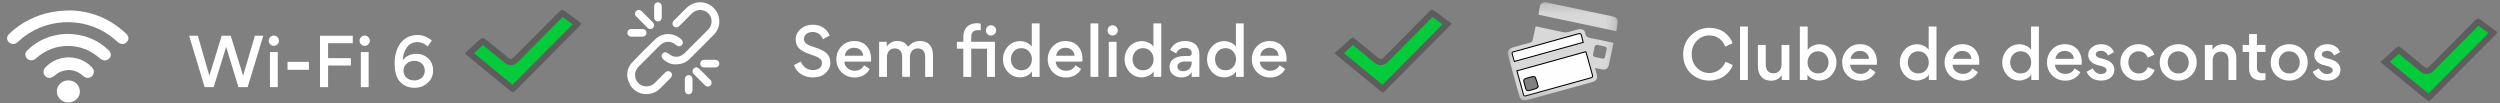
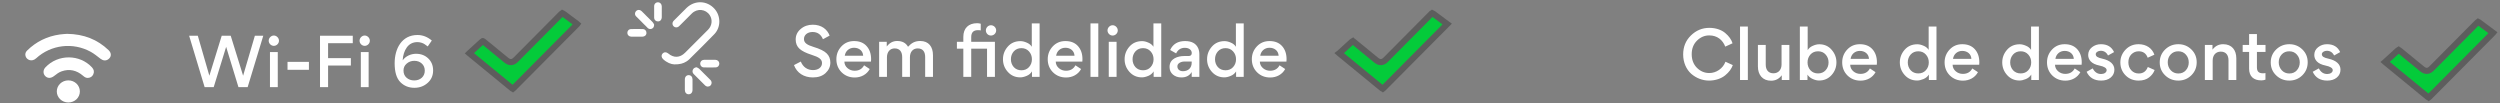
<svg xmlns="http://www.w3.org/2000/svg" width="267" height="11" viewBox="0 0 267 11" fill="none">
  <rect x="0" y="0" width="267" height="11" fill="#808080" stroke="none" />
-   <path d="M7.483 1.115C9.675 1.153 11.751 1.962 13.47 3.599C13.743 3.859 13.788 4.139 13.612 4.405C13.385 4.747 12.941 4.798 12.617 4.523C12.339 4.288 12.071 4.038 11.775 3.825C8.806 1.681 4.678 1.925 1.996 4.395C1.947 4.44 1.9 4.486 1.849 4.529C1.567 4.769 1.194 4.759 0.944 4.505C0.695 4.252 0.693 3.908 0.955 3.649C1.461 3.149 2.029 2.721 2.65 2.361C4.069 1.537 5.609 1.125 7.483 1.115Z" fill="white" />
  <path d="M7.171 3.615C8.96 3.642 10.405 4.214 11.6 5.36C11.932 5.678 11.909 6.09 11.557 6.335C11.3 6.514 11.011 6.485 10.742 6.281C10.398 6.021 10.065 5.739 9.688 5.532C7.785 4.491 5.451 4.77 3.856 6.23C3.4 6.648 2.83 6.401 2.723 5.973C2.667 5.749 2.733 5.559 2.893 5.401C3.859 4.45 5.026 3.875 6.392 3.682C6.685 3.64 6.982 3.631 7.171 3.615Z" fill="white" />
  <path d="M9.377 8.322C9.161 8.329 9.011 8.213 8.862 8.085C8.194 7.512 7.427 7.319 6.578 7.619C6.296 7.719 6.037 7.907 5.804 8.096C5.475 8.363 5.122 8.4 4.85 8.143C4.581 7.889 4.581 7.482 4.85 7.195C6.18 5.77 8.519 5.774 9.83 7.203C10.032 7.423 10.086 7.673 9.961 7.944C9.851 8.184 9.651 8.31 9.377 8.322Z" fill="white" />
  <path d="M7.296 10.945C6.62 10.944 6.07 10.42 6.066 9.771C6.063 9.114 6.616 8.582 7.302 8.584C7.98 8.585 8.526 9.108 8.53 9.759C8.535 10.417 7.985 10.946 7.296 10.945Z" fill="white" />
  <path d="M60.05 1.393C60.072 1.402 60.108 1.422 60.165 1.464C60.41 1.646 60.654 1.827 60.898 2.009C61.142 2.191 61.386 2.373 61.632 2.556C61.638 2.56 61.643 2.564 61.648 2.568L61.641 2.578C59.367 4.863 57.098 7.148 54.828 9.433L54.827 9.434C54.8 9.461 54.778 9.475 54.765 9.485C54.75 9.477 54.726 9.464 54.696 9.438L54.694 9.437L50.144 5.707C50.135 5.7 50.128 5.694 50.121 5.688C50.126 5.683 50.132 5.677 50.138 5.672C50.591 5.256 51.038 4.843 51.492 4.437L51.494 4.435C51.504 4.426 51.522 4.412 51.562 4.39C51.563 4.39 51.565 4.391 51.565 4.392C51.611 4.417 51.635 4.433 51.65 4.445L51.652 4.446C52.449 5.093 53.238 5.743 54.032 6.395V6.396C54.168 6.506 54.354 6.643 54.586 6.634C54.821 6.624 54.993 6.47 55.117 6.347L55.118 6.346L59.952 1.478C59.999 1.43 60.031 1.405 60.05 1.393Z" fill="#04CB3A" stroke="#5D5D5D" stroke-width="0.657" />
  <path d="M22.36 8.086L23.679 3.816H24.64L25.965 8.086L27.22 3.816H28.118L26.449 9.307H25.467L24.156 5.015H24.149L22.823 9.307H21.855L20.2 3.816H21.126L22.36 8.086ZM28.86 4.734C28.643 4.517 28.643 4.18 28.86 3.963C29.077 3.738 29.414 3.738 29.631 3.963C29.849 4.18 29.849 4.517 29.631 4.734C29.414 4.952 29.077 4.952 28.86 4.734ZM29.666 5.562V9.307H28.832V5.562H29.666ZM30.707 7.455V6.607H32.993V7.455H30.707ZM37.473 6.999H35.04V9.307H34.177V3.816H37.676V4.615H35.04V6.207H37.473V6.999ZM38.564 4.734C38.347 4.517 38.347 4.18 38.564 3.963C38.782 3.738 39.118 3.738 39.336 3.963C39.553 4.18 39.553 4.517 39.336 4.734C39.118 4.952 38.782 4.952 38.564 4.734ZM39.371 5.562V9.307H38.536V5.562H39.371ZM44.588 4.496C44.104 4.496 43.726 4.685 43.452 5.057C43.186 5.429 43.038 5.891 43.003 6.438H43.01C43.319 5.997 43.88 5.744 44.434 5.744C44.96 5.744 45.395 5.912 45.738 6.242C46.082 6.572 46.257 6.999 46.257 7.525C46.257 8.065 46.061 8.514 45.668 8.858C45.282 9.201 44.813 9.377 44.259 9.377C43.663 9.377 43.165 9.18 42.765 8.781C42.351 8.367 42.148 7.694 42.148 6.754C42.148 5.204 42.898 3.738 44.588 3.738C45.142 3.738 45.647 3.935 46.117 4.328L45.682 4.959C45.549 4.854 45.444 4.776 45.36 4.727C45.198 4.615 44.897 4.496 44.588 4.496ZM44.245 6.495C43.936 6.495 43.669 6.593 43.438 6.789C43.207 6.985 43.094 7.231 43.094 7.532C43.094 7.855 43.207 8.114 43.424 8.304C43.641 8.493 43.915 8.591 44.245 8.591C44.89 8.591 45.367 8.171 45.367 7.553C45.367 7.238 45.261 6.978 45.051 6.789C44.841 6.593 44.574 6.495 44.245 6.495Z" fill="white" />
  <path d="M72.028 6.877C71.677 6.871 71.209 6.685 70.816 6.314C70.63 6.139 70.609 5.899 70.761 5.726C70.92 5.545 71.161 5.537 71.362 5.706C71.958 6.21 72.613 6.182 73.167 5.629C73.984 4.813 74.803 3.997 75.618 3.177C76.05 2.742 76.12 2.107 75.8 1.619C75.371 0.964 74.47 0.872 73.897 1.431C73.458 1.86 73.028 2.298 72.594 2.732C72.558 2.768 72.522 2.805 72.482 2.837C72.312 2.969 72.086 2.955 71.938 2.807C71.791 2.66 71.78 2.431 71.911 2.261C71.93 2.237 71.952 2.215 71.973 2.194C72.421 1.745 72.864 1.291 73.32 0.85C74.196 0.002 75.507 0.045 76.31 0.941C76.99 1.698 77.004 2.903 76.297 3.642C75.416 4.561 74.502 5.448 73.6 6.346C73.514 6.432 73.411 6.502 73.308 6.568C72.975 6.779 72.611 6.881 72.028 6.877Z" fill="white" />
-   <path d="M68.975 10.058C68.181 10.01 67.53 9.625 67.18 8.828C66.833 8.038 66.945 7.274 67.534 6.647C68.332 5.797 69.16 4.974 70.007 4.172C70.779 3.44 71.991 3.476 72.765 4.207C72.955 4.386 72.979 4.633 72.823 4.807C72.665 4.984 72.422 4.988 72.221 4.817C71.641 4.324 70.974 4.347 70.438 4.882C69.688 5.63 68.937 6.376 68.192 7.13C67.633 7.696 67.717 8.588 68.362 9.025C68.848 9.354 69.488 9.292 69.923 8.866C70.295 8.5 70.662 8.129 71.03 7.759C71.145 7.644 71.276 7.573 71.442 7.607C71.752 7.671 71.875 8.038 71.662 8.281C71.517 8.445 71.355 8.595 71.199 8.751C70.938 9.01 70.682 9.276 70.412 9.526C70.028 9.882 69.564 10.046 68.975 10.058Z" fill="white" />
  <path d="M69.864 2.63C69.855 2.853 69.789 2.974 69.652 3.049C69.517 3.124 69.379 3.119 69.244 3.042C69.226 3.032 69.208 3.021 69.194 3.007C68.768 2.581 68.339 2.159 67.918 1.728C67.789 1.596 67.788 1.394 67.885 1.245C67.983 1.094 68.166 1.02 68.339 1.078C68.413 1.104 68.486 1.151 68.543 1.207C68.935 1.593 69.327 1.981 69.711 2.377C69.791 2.459 69.833 2.578 69.864 2.63Z" fill="white" />
  <path d="M74.387 7.182C74.479 7.231 74.589 7.262 74.66 7.332C75.071 7.731 75.476 8.136 75.877 8.545C76.045 8.717 76.043 8.965 75.888 9.124C75.728 9.288 75.474 9.291 75.297 9.117C74.892 8.72 74.493 8.316 74.092 7.914C73.96 7.781 73.927 7.623 73.997 7.449C74.057 7.298 74.209 7.205 74.387 7.182Z" fill="white" />
  <path d="M73.961 9.05C73.961 9.239 73.965 9.428 73.96 9.617C73.953 9.893 73.783 10.072 73.543 10.068C73.302 10.063 73.143 9.88 73.142 9.602C73.14 9.228 73.14 8.855 73.142 8.482C73.143 8.208 73.309 8.025 73.551 8.025C73.788 8.025 73.952 8.198 73.96 8.467C73.965 8.661 73.961 8.855 73.961 9.05Z" fill="white" />
  <path d="M70.678 1.276C70.678 1.47 70.68 1.664 70.677 1.858C70.673 2.111 70.506 2.285 70.273 2.288C70.045 2.291 69.869 2.13 69.863 1.882C69.853 1.473 69.853 1.064 69.863 0.655C69.87 0.403 70.056 0.236 70.288 0.247C70.51 0.256 70.673 0.434 70.677 0.677C70.68 0.877 70.678 1.076 70.678 1.276Z" fill="white" />
  <path d="M68.008 3.918C67.814 3.918 67.62 3.921 67.426 3.917C67.184 3.912 67.007 3.745 67 3.522C66.993 3.297 67.156 3.111 67.399 3.104C67.812 3.093 68.227 3.093 68.641 3.104C68.888 3.11 69.047 3.29 69.042 3.518C69.036 3.751 68.862 3.913 68.607 3.917C68.407 3.92 68.208 3.918 68.008 3.918Z" fill="white" />
  <path d="M75.797 6.386C75.996 6.386 76.196 6.383 76.395 6.387C76.637 6.391 76.814 6.556 76.823 6.779C76.832 7.004 76.67 7.192 76.427 7.199C76.008 7.21 75.588 7.21 75.17 7.198C74.932 7.191 74.777 7.011 74.781 6.788C74.785 6.56 74.956 6.393 75.198 6.387C75.398 6.382 75.597 6.386 75.797 6.386Z" fill="white" />
  <path d="M86.817 8.27C85.856 8.27 85.106 7.793 84.797 6.952L85.526 6.573C85.758 7.162 86.235 7.485 86.831 7.485C87.392 7.485 87.791 7.19 87.791 6.734C87.791 6.335 87.476 6.103 86.69 5.858C86.094 5.668 85.666 5.458 85.4 5.22C85.12 4.974 84.979 4.638 84.979 4.217C84.979 3.775 85.155 3.403 85.505 3.102C85.863 2.793 86.291 2.639 86.803 2.639C87.728 2.639 88.345 3.123 88.605 3.803L87.89 4.189C87.679 3.677 87.308 3.417 86.782 3.417C86.249 3.417 85.863 3.726 85.863 4.168C85.863 4.581 86.207 4.806 86.88 5.009C87.56 5.213 88.03 5.444 88.289 5.703C88.549 5.956 88.682 6.286 88.682 6.685C88.682 7.113 88.514 7.485 88.177 7.8C87.841 8.116 87.385 8.27 86.817 8.27ZM93.02 6.58H90.18C90.187 6.861 90.299 7.092 90.517 7.281C90.734 7.464 90.987 7.555 91.274 7.555C91.744 7.555 92.081 7.358 92.284 6.973L92.887 7.373C92.572 7.955 91.961 8.277 91.288 8.277C90.734 8.277 90.264 8.095 89.886 7.723C89.514 7.351 89.325 6.882 89.325 6.328C89.325 5.788 89.507 5.332 89.865 4.953C90.222 4.574 90.671 4.385 91.211 4.385C91.779 4.385 92.228 4.56 92.55 4.918C92.873 5.276 93.034 5.739 93.034 6.321C93.034 6.433 93.027 6.517 93.02 6.58ZM91.211 5.1C90.699 5.1 90.299 5.437 90.222 5.949H92.186C92.158 5.423 91.744 5.1 91.211 5.1ZM97.181 8.207H96.353V6.103C96.353 5.542 96.101 5.17 95.547 5.17C95.042 5.17 94.726 5.556 94.726 6.124V8.207H93.892V4.462H94.705V4.967C95 4.574 95.371 4.378 95.82 4.378C96.36 4.378 96.746 4.581 96.977 4.995C97.363 4.574 97.728 4.378 98.282 4.378C99.186 4.378 99.642 4.995 99.642 5.893V8.207H98.808V6.096C98.808 5.528 98.562 5.17 98.008 5.17C97.496 5.17 97.181 5.549 97.181 6.117V8.207ZM103.726 4.462H106.257V8.207H105.416V5.199H103.726V8.207H102.884V5.199H102.197V4.462H102.884V3.936C102.884 3.011 103.438 2.478 104.357 2.478C104.483 2.478 104.609 2.499 104.743 2.534V3.249C104.658 3.228 104.56 3.221 104.441 3.221C103.964 3.221 103.726 3.466 103.726 3.964V4.462ZM105.829 3.796C105.528 3.796 105.29 3.551 105.29 3.249C105.29 2.947 105.542 2.695 105.829 2.695C106.138 2.695 106.391 2.947 106.391 3.249C106.391 3.551 106.138 3.796 105.829 3.796ZM107.117 6.328C107.117 5.823 107.285 5.374 107.629 4.981C107.972 4.588 108.428 4.392 108.982 4.392C109.185 4.392 109.403 4.441 109.641 4.546C109.887 4.645 110.069 4.792 110.195 4.995V2.499H111.03V8.207H110.216V7.625C110.083 7.842 109.894 8.004 109.634 8.109C109.382 8.214 109.157 8.263 108.961 8.263C108.435 8.263 107.993 8.074 107.643 7.688C107.292 7.302 107.117 6.847 107.117 6.328ZM109.087 5.142C108.758 5.142 108.484 5.255 108.274 5.486C108.07 5.717 107.965 5.998 107.965 6.328C107.965 6.657 108.07 6.938 108.274 7.169C108.484 7.394 108.758 7.506 109.087 7.506C109.417 7.506 109.69 7.394 109.894 7.169C110.104 6.938 110.209 6.657 110.209 6.328C110.209 5.998 110.104 5.717 109.894 5.486C109.683 5.255 109.417 5.142 109.087 5.142ZM115.593 6.58H112.753C112.76 6.861 112.872 7.092 113.089 7.281C113.307 7.464 113.559 7.555 113.847 7.555C114.316 7.555 114.653 7.358 114.856 6.973L115.46 7.373C115.144 7.955 114.534 8.277 113.861 8.277C113.307 8.277 112.837 8.095 112.458 7.723C112.086 7.351 111.897 6.882 111.897 6.328C111.897 5.788 112.079 5.332 112.437 4.953C112.795 4.574 113.244 4.385 113.784 4.385C114.352 4.385 114.8 4.56 115.123 4.918C115.446 5.276 115.607 5.739 115.607 6.321C115.607 6.433 115.6 6.517 115.593 6.58ZM113.784 5.1C113.272 5.1 112.872 5.437 112.795 5.949H114.758C114.73 5.423 114.316 5.1 113.784 5.1ZM116.464 8.207V2.499H117.299V8.207H116.464ZM118.444 3.635C118.227 3.417 118.227 3.081 118.444 2.863C118.661 2.639 118.998 2.639 119.215 2.863C119.433 3.081 119.433 3.417 119.215 3.635C118.998 3.852 118.661 3.852 118.444 3.635ZM119.25 4.462V8.207H118.416V4.462H119.25ZM120.108 6.328C120.108 5.823 120.276 5.374 120.62 4.981C120.964 4.588 121.42 4.392 121.974 4.392C122.177 4.392 122.394 4.441 122.633 4.546C122.878 4.645 123.061 4.792 123.187 4.995V2.499H124.021V8.207H123.208V7.625C123.075 7.842 122.885 8.004 122.626 8.109C122.373 8.214 122.149 8.263 121.953 8.263C121.427 8.263 120.985 8.074 120.634 7.688C120.284 7.302 120.108 6.847 120.108 6.328ZM122.079 5.142C121.749 5.142 121.476 5.255 121.265 5.486C121.062 5.717 120.957 5.998 120.957 6.328C120.957 6.657 121.062 6.938 121.265 7.169C121.476 7.394 121.749 7.506 122.079 7.506C122.408 7.506 122.682 7.394 122.885 7.169C123.096 6.938 123.201 6.657 123.201 6.328C123.201 5.998 123.096 5.717 122.885 5.486C122.675 5.255 122.408 5.142 122.079 5.142ZM127.28 5.668C127.28 5.36 127.013 5.107 126.544 5.107C126.116 5.107 125.8 5.304 125.611 5.703L124.973 5.339C125.267 4.701 125.8 4.385 126.565 4.385C127.266 4.385 127.736 4.638 127.967 5.149C128.051 5.339 128.093 5.563 128.093 5.823V8.207H127.273V7.695C127.041 8.081 126.677 8.27 126.172 8.27C125.807 8.27 125.506 8.165 125.267 7.962C125.029 7.758 124.91 7.492 124.91 7.169V7.127C124.91 6.257 125.807 5.984 126.466 5.984H126.929C127.161 5.984 127.28 5.879 127.28 5.668ZM127.273 6.692V6.573H126.466C126.291 6.573 126.123 6.622 125.969 6.713C125.821 6.804 125.744 6.931 125.744 7.092C125.744 7.401 125.983 7.604 126.34 7.604C126.908 7.604 127.273 7.253 127.273 6.692ZM128.915 6.328C128.915 5.823 129.084 5.374 129.427 4.981C129.771 4.588 130.227 4.392 130.781 4.392C130.984 4.392 131.201 4.441 131.44 4.546C131.685 4.645 131.868 4.792 131.994 4.995V2.499H132.828V8.207H132.015V7.625C131.882 7.842 131.692 8.004 131.433 8.109C131.18 8.214 130.956 8.263 130.76 8.263C130.234 8.263 129.792 8.074 129.441 7.688C129.091 7.302 128.915 6.847 128.915 6.328ZM130.886 5.142C130.556 5.142 130.283 5.255 130.072 5.486C129.869 5.717 129.764 5.998 129.764 6.328C129.764 6.657 129.869 6.938 130.072 7.169C130.283 7.394 130.556 7.506 130.886 7.506C131.215 7.506 131.489 7.394 131.692 7.169C131.903 6.938 132.008 6.657 132.008 6.328C132.008 5.998 131.903 5.717 131.692 5.486C131.482 5.255 131.215 5.142 130.886 5.142ZM137.391 6.58H134.551C134.558 6.861 134.67 7.092 134.888 7.281C135.105 7.464 135.358 7.555 135.645 7.555C136.115 7.555 136.452 7.358 136.655 6.973L137.258 7.373C136.943 7.955 136.332 8.277 135.659 8.277C135.105 8.277 134.635 8.095 134.257 7.723C133.885 7.351 133.696 6.882 133.696 6.328C133.696 5.788 133.878 5.332 134.236 4.953C134.593 4.574 135.042 4.385 135.582 4.385C136.15 4.385 136.599 4.56 136.922 4.918C137.244 5.276 137.405 5.739 137.405 6.321C137.405 6.433 137.398 6.517 137.391 6.58ZM135.582 5.1C135.07 5.1 134.67 5.437 134.593 5.949H136.557C136.529 5.423 136.115 5.1 135.582 5.1Z" fill="white" />
  <path d="M152.958 1.393C152.98 1.402 153.016 1.422 153.073 1.464C153.318 1.646 153.562 1.828 153.806 2.01C154.05 2.191 154.294 2.373 154.539 2.556C154.545 2.56 154.55 2.565 154.556 2.569C154.553 2.572 154.552 2.575 154.549 2.578C152.276 4.863 150.006 7.149 147.737 9.434L147.736 9.435C147.709 9.463 147.687 9.477 147.673 9.487C147.658 9.479 147.636 9.465 147.606 9.44L147.604 9.438L143.054 5.708C143.046 5.701 143.039 5.694 143.032 5.688C143.037 5.684 143.042 5.678 143.048 5.673C143.502 5.256 143.948 4.843 144.402 4.437L144.404 4.435C144.414 4.426 144.433 4.412 144.473 4.39L144.475 4.392C144.521 4.417 144.545 4.432 144.561 4.445L144.562 4.447L146.941 6.396C147.077 6.506 147.263 6.644 147.495 6.635C147.73 6.625 147.903 6.471 148.026 6.348L148.027 6.347C149.637 4.722 151.247 3.098 152.86 1.478H152.861C152.908 1.43 152.939 1.405 152.958 1.393Z" fill="#04CB3A" stroke="#5D5D5D" stroke-width="0.657" />
  <mask id="mask0_6075_8180" style="mask-type:luminance" maskUnits="userSpaceOnUse" x="161" y="0" width="12" height="11">
-     <path d="M172.782 0.24H161.02V10.725H172.782V0.24Z" fill="white" />
-   </mask>
+     </mask>
  <g mask="url(#mask0_6075_8180)">
    <path opacity="0.69" d="M164.006 2.812C165.032 3.031 166.018 3.248 167.008 3.448C167.15 3.478 167.311 3.462 167.453 3.43C167.818 3.344 168.176 3.235 168.538 3.14C168.931 3.036 169.242 3.177 169.31 3.565C169.371 3.93 169.578 4.01 169.889 4.069C170.699 4.22 171.503 4.403 172.327 4.577C172.153 5.399 171.99 6.207 171.808 7.01C171.733 7.336 171.429 7.48 171.064 7.406C170.835 7.358 170.605 7.311 170.349 7.257C170.421 7.52 170.483 7.747 170.542 7.974C170.643 8.37 170.483 8.64 170.079 8.752C169.196 8.999 168.312 9.243 167.429 9.487C166.016 9.88 164.601 10.269 163.188 10.663C162.619 10.821 162.393 10.701 162.236 10.14C161.843 8.741 161.454 7.341 161.067 5.942C160.932 5.458 161.08 5.205 161.567 5.071C162.207 4.892 162.848 4.717 163.485 4.528C163.564 4.504 163.656 4.404 163.676 4.325C163.794 3.829 163.895 3.328 164.006 2.812ZM162.006 7.566C162.249 8.443 162.483 9.289 162.717 10.136C162.758 10.28 162.847 10.269 162.966 10.235C165.275 9.591 167.586 8.95 169.896 8.315C170.087 8.264 170.118 8.184 170.067 8.007C169.846 7.236 169.637 6.461 169.42 5.69C169.405 5.635 169.375 5.584 169.35 5.527C166.901 6.206 164.468 6.883 162.006 7.566ZM169.092 4.522C169.026 4.272 168.95 4.049 168.907 3.817C168.862 3.583 168.755 3.552 168.539 3.612C167.401 3.938 166.257 4.25 165.116 4.568C163.968 4.888 162.82 5.208 161.672 5.527C161.567 5.556 161.452 5.573 161.498 5.733C161.576 6.003 161.649 6.273 161.731 6.564C164.194 5.882 166.635 5.204 169.092 4.522ZM170.658 4.803C170.418 4.777 170.331 4.863 170.299 5.022C170.248 5.267 170.198 5.514 170.143 5.758C170.104 5.934 170.174 6.042 170.342 6.083C170.602 6.144 170.862 6.2 171.124 6.252C171.273 6.282 171.385 6.221 171.419 6.071C171.482 5.798 171.541 5.521 171.592 5.245C171.618 5.106 171.555 5.005 171.412 4.971C171.14 4.906 170.863 4.849 170.658 4.803Z" fill="white" />
-     <path opacity="0.69" d="M172.631 3.332C169.849 2.744 167.093 2.159 164.309 1.569C164.365 1.239 164.4 0.921 164.478 0.612C164.551 0.333 164.852 0.191 165.163 0.256C166.696 0.578 168.23 0.904 169.761 1.231C170.59 1.408 171.421 1.583 172.251 1.76C172.656 1.847 172.832 2.11 172.762 2.512C172.719 2.773 172.679 3.039 172.631 3.332Z" fill="white" />
+     <path opacity="0.69" d="M172.631 3.332C169.849 2.744 167.093 2.159 164.309 1.569C164.365 1.239 164.4 0.921 164.478 0.612C164.551 0.333 164.852 0.191 165.163 0.256C166.696 0.578 168.23 0.904 169.761 1.231C170.59 1.408 171.421 1.583 172.251 1.76C172.719 2.773 172.679 3.039 172.631 3.332Z" fill="white" />
    <path d="M162.008 7.565C164.469 6.881 166.903 6.206 169.352 5.525C169.377 5.582 169.407 5.632 169.422 5.688C169.638 6.46 169.848 7.235 170.069 8.005C170.12 8.184 170.087 8.262 169.898 8.314C167.587 8.948 165.276 9.591 162.968 10.234C162.847 10.268 162.759 10.279 162.719 10.134C162.486 9.288 162.251 8.442 162.008 7.565ZM164.287 9.259C164.287 9.256 164.287 9.253 164.286 9.25C164.19 8.925 164.107 8.595 163.984 8.278C163.959 8.214 163.787 8.161 163.696 8.179C163.442 8.226 163.197 8.313 162.948 8.381C162.757 8.435 162.694 8.554 162.753 8.746C162.823 8.979 162.885 9.215 162.945 9.452C162.994 9.645 163.118 9.717 163.305 9.67C163.554 9.605 163.807 9.542 164.05 9.455C164.141 9.421 164.211 9.334 164.279 9.268C164.283 9.266 164.286 9.263 164.287 9.259Z" fill="#FEFEFE" stroke="black" stroke-width="0.11" stroke-miterlimit="10" />
    <path d="M169.089 4.522C166.632 5.204 164.19 5.882 161.728 6.565C161.647 6.275 161.572 6.004 161.495 5.734C161.449 5.574 161.561 5.559 161.669 5.528C162.817 5.21 163.965 4.888 165.113 4.57C166.254 4.252 167.397 3.939 168.536 3.614C168.752 3.552 168.86 3.582 168.904 3.819C168.947 4.047 169.022 4.272 169.089 4.522Z" fill="#FEFEFE" stroke="black" stroke-width="0.11" stroke-miterlimit="10" />
  </g>
  <path d="M182.525 8.606C181.824 8.606 181.151 8.34 180.625 7.884C180.099 7.414 179.762 6.678 179.762 5.815C179.762 5.002 180.036 4.328 180.59 3.788C181.144 3.248 181.796 2.975 182.561 2.975C183.255 2.975 183.865 3.192 184.258 3.529C184.65 3.858 184.917 4.23 185.036 4.623L184.258 4.98C183.984 4.272 183.409 3.781 182.546 3.781C182.049 3.781 181.607 3.971 181.235 4.342C180.863 4.714 180.674 5.191 180.674 5.787C180.674 6.376 180.856 6.86 181.228 7.239C181.6 7.61 182.042 7.8 182.546 7.8C182.925 7.8 183.276 7.687 183.591 7.47C183.914 7.246 184.145 6.951 184.279 6.593L185.064 6.951C184.931 7.337 184.664 7.708 184.251 8.045C183.837 8.382 183.22 8.606 182.525 8.606ZM185.835 8.543V2.835H186.67V8.543H185.835ZM187.745 4.798H188.58V6.895C188.58 7.456 188.853 7.828 189.407 7.828C189.933 7.828 190.27 7.449 190.27 6.881V4.798H191.104V8.543H190.291V8.038C190.003 8.424 189.625 8.62 189.148 8.62C188.243 8.62 187.745 7.996 187.745 7.098V4.798ZM196.131 6.657C196.131 7.182 195.956 7.638 195.605 8.024C195.255 8.41 194.813 8.599 194.273 8.599C194.062 8.599 193.831 8.543 193.585 8.431C193.34 8.319 193.158 8.164 193.038 7.968V8.543H192.225V2.835H193.06V5.352C193.179 5.156 193.354 5.002 193.599 4.896C193.845 4.784 194.076 4.728 194.294 4.728C194.841 4.728 195.283 4.924 195.619 5.317C195.963 5.71 196.131 6.159 196.131 6.657ZM193.354 5.822C193.151 6.053 193.045 6.334 193.045 6.664C193.045 6.993 193.151 7.274 193.354 7.505C193.564 7.729 193.838 7.842 194.168 7.842C194.497 7.842 194.771 7.729 194.974 7.505C195.184 7.274 195.29 6.993 195.29 6.664C195.29 6.334 195.184 6.053 194.974 5.822C194.771 5.591 194.497 5.478 194.168 5.478C193.838 5.478 193.564 5.591 193.354 5.822ZM200.442 6.916H197.601C197.608 7.197 197.721 7.428 197.938 7.617C198.155 7.8 198.408 7.891 198.695 7.891C199.165 7.891 199.502 7.694 199.705 7.309L200.308 7.708C199.993 8.291 199.383 8.613 198.709 8.613C198.155 8.613 197.686 8.431 197.307 8.059C196.935 7.687 196.746 7.218 196.746 6.664C196.746 6.124 196.928 5.668 197.286 5.289C197.644 4.91 198.092 4.721 198.632 4.721C199.2 4.721 199.649 4.896 199.972 5.254C200.294 5.612 200.456 6.074 200.456 6.657C200.456 6.769 200.449 6.853 200.442 6.916ZM198.632 5.436C198.12 5.436 197.721 5.773 197.644 6.285H199.607C199.579 5.759 199.165 5.436 198.632 5.436ZM202.902 6.664C202.902 6.159 203.071 5.71 203.414 5.317C203.758 4.924 204.214 4.728 204.768 4.728C204.971 4.728 205.189 4.777 205.427 4.882C205.673 4.98 205.855 5.128 205.981 5.331V2.835H206.816V8.543H206.002V7.961C205.869 8.178 205.68 8.34 205.42 8.445C205.168 8.55 204.943 8.599 204.747 8.599C204.221 8.599 203.779 8.41 203.428 8.024C203.078 7.638 202.902 7.182 202.902 6.664ZM204.873 5.478C204.543 5.478 204.27 5.591 204.06 5.822C203.856 6.053 203.751 6.334 203.751 6.664C203.751 6.993 203.856 7.274 204.06 7.505C204.27 7.729 204.543 7.842 204.873 7.842C205.203 7.842 205.476 7.729 205.68 7.505C205.89 7.274 205.995 6.993 205.995 6.664C205.995 6.334 205.89 6.053 205.68 5.822C205.469 5.591 205.203 5.478 204.873 5.478ZM211.379 6.916H208.538C208.545 7.197 208.658 7.428 208.875 7.617C209.092 7.8 209.345 7.891 209.632 7.891C210.102 7.891 210.439 7.694 210.642 7.309L211.245 7.708C210.93 8.291 210.32 8.613 209.646 8.613C209.092 8.613 208.623 8.431 208.244 8.059C207.872 7.687 207.683 7.218 207.683 6.664C207.683 6.124 207.865 5.668 208.223 5.289C208.58 4.91 209.029 4.721 209.569 4.721C210.137 4.721 210.586 4.896 210.909 5.254C211.231 5.612 211.393 6.074 211.393 6.657C211.393 6.769 211.386 6.853 211.379 6.916ZM209.569 5.436C209.057 5.436 208.658 5.773 208.58 6.285H210.544C210.516 5.759 210.102 5.436 209.569 5.436ZM213.839 6.664C213.839 6.159 214.008 5.71 214.351 5.317C214.695 4.924 215.151 4.728 215.705 4.728C215.908 4.728 216.126 4.777 216.364 4.882C216.609 4.98 216.792 5.128 216.918 5.331V2.835H217.753V8.543H216.939V7.961C216.806 8.178 216.617 8.34 216.357 8.445C216.105 8.55 215.88 8.599 215.684 8.599C215.158 8.599 214.716 8.41 214.365 8.024C214.015 7.638 213.839 7.182 213.839 6.664ZM215.81 5.478C215.48 5.478 215.207 5.591 214.997 5.822C214.793 6.053 214.688 6.334 214.688 6.664C214.688 6.993 214.793 7.274 214.997 7.505C215.207 7.729 215.48 7.842 215.81 7.842C216.14 7.842 216.413 7.729 216.617 7.505C216.827 7.274 216.932 6.993 216.932 6.664C216.932 6.334 216.827 6.053 216.617 5.822C216.406 5.591 216.14 5.478 215.81 5.478ZM222.316 6.916H219.475C219.482 7.197 219.595 7.428 219.812 7.617C220.029 7.8 220.282 7.891 220.569 7.891C221.039 7.891 221.376 7.694 221.579 7.309L222.182 7.708C221.867 8.291 221.257 8.613 220.583 8.613C220.029 8.613 219.56 8.431 219.181 8.059C218.809 7.687 218.62 7.218 218.62 6.664C218.62 6.124 218.802 5.668 219.16 5.289C219.517 4.91 219.966 4.721 220.506 4.721C221.074 4.721 221.523 4.896 221.846 5.254C222.168 5.612 222.33 6.074 222.33 6.657C222.33 6.769 222.323 6.853 222.316 6.916ZM220.506 5.436C219.994 5.436 219.595 5.773 219.517 6.285H221.481C221.453 5.759 221.039 5.436 220.506 5.436ZM224.4 8.606C223.657 8.606 223.138 8.291 222.85 7.666L223.502 7.302C223.706 7.701 224 7.905 224.4 7.905C224.716 7.905 224.989 7.744 224.989 7.491C224.989 7.274 224.73 7.105 224.218 7C223.804 6.916 223.488 6.769 223.285 6.551C223.11 6.362 223.018 6.138 223.018 5.871C223.018 5.534 223.152 5.261 223.425 5.044C223.699 4.826 224.014 4.721 224.379 4.721C225.052 4.721 225.522 5.002 225.782 5.563L225.136 5.927C224.968 5.591 224.709 5.422 224.351 5.422C224.091 5.422 223.825 5.584 223.825 5.787C223.825 6.032 224.035 6.159 224.519 6.264C225.368 6.453 225.817 6.86 225.817 7.442C225.817 7.786 225.683 8.066 225.424 8.283C225.164 8.501 224.821 8.606 224.4 8.606ZM228.404 8.606C227.85 8.606 227.387 8.424 227.015 8.052C226.644 7.68 226.454 7.218 226.454 6.664C226.454 6.138 226.644 5.682 227.015 5.296C227.387 4.91 227.85 4.721 228.404 4.721C229.246 4.721 229.863 5.177 230.087 5.843L229.372 6.166C229.21 5.71 228.888 5.478 228.411 5.478C228.102 5.478 227.843 5.591 227.626 5.808C227.415 6.025 227.31 6.306 227.31 6.65C227.31 7 227.415 7.288 227.626 7.512C227.836 7.737 228.102 7.849 228.418 7.849C228.888 7.849 229.21 7.617 229.386 7.154L230.115 7.477C230.01 7.779 229.807 8.045 229.519 8.269C229.232 8.494 228.86 8.606 228.404 8.606ZM232.644 4.721C233.184 4.721 233.647 4.903 234.032 5.275C234.418 5.647 234.607 6.103 234.607 6.65C234.607 7.204 234.418 7.666 234.032 8.045C233.654 8.417 233.191 8.606 232.637 8.606C232.09 8.606 231.62 8.417 231.234 8.045C230.849 7.673 230.659 7.211 230.659 6.664C230.659 6.117 230.856 5.654 231.241 5.282C231.627 4.91 232.097 4.721 232.644 4.721ZM231.823 5.822C231.62 6.046 231.515 6.32 231.515 6.65C231.515 6.979 231.62 7.26 231.83 7.498C232.041 7.729 232.314 7.849 232.644 7.849C232.973 7.849 233.247 7.737 233.45 7.505C233.654 7.274 233.759 6.993 233.759 6.664C233.759 6.334 233.654 6.053 233.443 5.822C233.24 5.591 232.966 5.478 232.637 5.478C232.307 5.478 232.034 5.591 231.823 5.822ZM238.839 8.543H238.004V6.446C238.004 5.885 237.731 5.513 237.177 5.513C236.651 5.513 236.314 5.892 236.314 6.46V8.543H235.48V4.798H236.293V5.303C236.581 4.917 236.959 4.721 237.436 4.721C238.355 4.721 238.839 5.338 238.839 6.236V8.543ZM241.958 5.548H241.04V7.204C241.04 7.652 241.257 7.828 241.685 7.828C241.769 7.828 241.86 7.821 241.951 7.8V8.508C241.818 8.557 241.664 8.585 241.502 8.585C240.682 8.585 240.205 8.15 240.205 7.337V5.548H239.518V4.798H240.205V3.641H241.04V4.798H241.958V5.548ZM244.499 4.721C245.038 4.721 245.501 4.903 245.887 5.275C246.273 5.647 246.462 6.103 246.462 6.65C246.462 7.204 246.273 7.666 245.887 8.045C245.508 8.417 245.046 8.606 244.491 8.606C243.944 8.606 243.475 8.417 243.089 8.045C242.703 7.673 242.514 7.211 242.514 6.664C242.514 6.117 242.71 5.654 243.096 5.282C243.482 4.91 243.952 4.721 244.499 4.721ZM243.678 5.822C243.475 6.046 243.369 6.32 243.369 6.65C243.369 6.979 243.475 7.26 243.685 7.498C243.895 7.729 244.169 7.849 244.499 7.849C244.828 7.849 245.102 7.737 245.305 7.505C245.508 7.274 245.614 6.993 245.614 6.664C245.614 6.334 245.508 6.053 245.298 5.822C245.095 5.591 244.821 5.478 244.491 5.478C244.162 5.478 243.888 5.591 243.678 5.822ZM248.548 8.606C247.804 8.606 247.285 8.291 246.998 7.666L247.65 7.302C247.853 7.701 248.148 7.905 248.548 7.905C248.863 7.905 249.137 7.744 249.137 7.491C249.137 7.274 248.877 7.105 248.365 7C247.952 6.916 247.636 6.769 247.433 6.551C247.257 6.362 247.166 6.138 247.166 5.871C247.166 5.534 247.299 5.261 247.573 5.044C247.846 4.826 248.162 4.721 248.527 4.721C249.2 4.721 249.67 5.002 249.929 5.563L249.284 5.927C249.116 5.591 248.856 5.422 248.499 5.422C248.239 5.422 247.973 5.584 247.973 5.787C247.973 6.032 248.183 6.159 248.667 6.264C249.515 6.453 249.964 6.86 249.964 7.442C249.964 7.786 249.831 8.066 249.572 8.283C249.312 8.501 248.968 8.606 248.548 8.606Z" fill="white" />
  <path d="M264.659 2.328C264.681 2.338 264.718 2.358 264.774 2.399C265.019 2.582 265.263 2.763 265.507 2.944C265.751 3.126 265.996 3.309 266.241 3.491C266.247 3.496 266.253 3.5 266.258 3.504L266.25 3.514C263.976 5.798 261.707 8.083 259.438 10.368L259.437 10.369C259.409 10.396 259.388 10.411 259.374 10.421C259.359 10.412 259.336 10.399 259.306 10.374L259.304 10.372L254.753 6.643C254.745 6.636 254.737 6.629 254.73 6.623C254.736 6.618 254.741 6.613 254.747 6.607C255.201 6.191 255.647 5.779 256.102 5.372L256.104 5.37C256.113 5.361 256.132 5.348 256.172 5.325C256.173 5.326 256.174 5.327 256.175 5.327C256.221 5.352 256.244 5.368 256.26 5.381L256.262 5.382C257.058 6.029 257.847 6.679 258.642 7.33V7.331C258.777 7.442 258.964 7.578 259.195 7.569C259.43 7.56 259.603 7.406 259.727 7.282L259.728 7.281L264.562 2.413C264.609 2.366 264.64 2.341 264.659 2.328Z" fill="#04CB3A" stroke="#5D5D5D" stroke-width="0.657" />
</svg>